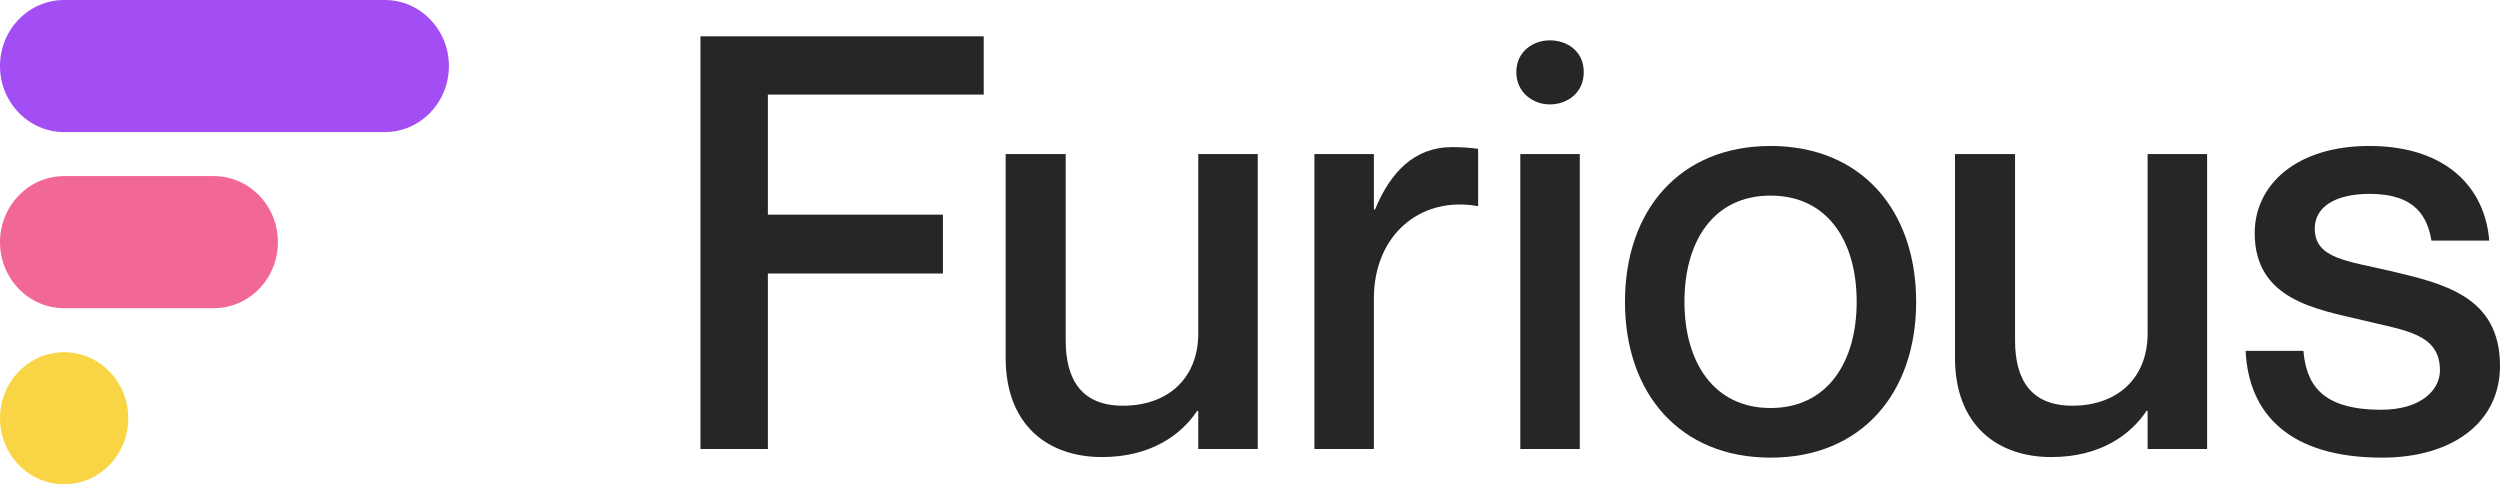
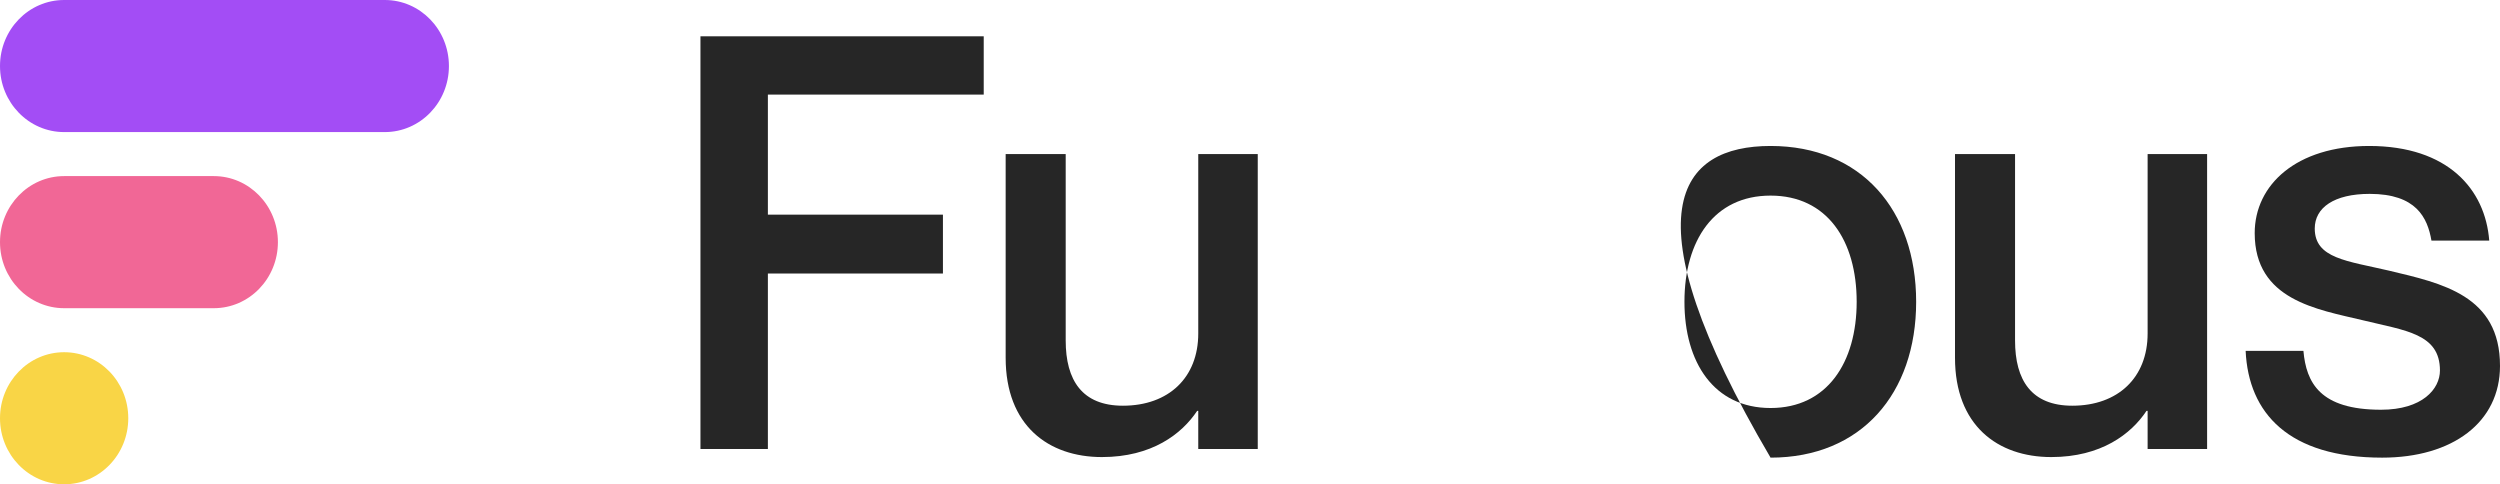
<svg xmlns="http://www.w3.org/2000/svg" width="191" height="37" viewBox="0 0 191 37" fill="none">
  <path d="M58.666 16.399H72.04V20.897H58.666V34.303H53.515V2.774H75.156V7.227H58.666V16.399Z" fill="#262626" />
  <path d="M91.547 11.769H96.092V34.303H91.547V31.392H91.461C90.292 33.156 87.998 34.92 84.189 34.92C80.078 34.92 76.832 32.495 76.832 27.335V11.769H81.419V26.013C81.419 29.055 82.675 30.996 85.791 30.996C89.297 30.996 91.547 28.835 91.547 25.483V11.769Z" fill="#262626" />
-   <path d="M110.938 11.24C111.717 11.24 112.28 11.284 112.929 11.372V15.738H112.843C108.471 14.988 104.965 17.987 104.965 22.794V34.303H100.421V11.769H104.965V16.003H105.052C106.221 13.18 108.038 11.24 110.938 11.24Z" fill="#262626" />
-   <path d="M118.402 7.977C117.147 7.977 115.848 7.095 115.848 5.508C115.848 3.92 117.147 3.082 118.402 3.082C119.744 3.082 120.999 3.92 120.999 5.508C120.999 7.095 119.744 7.977 118.402 7.977ZM116.151 11.769H120.696V34.303H116.151V11.769Z" fill="#262626" />
-   <path d="M135.271 34.964C128.346 34.964 124.148 30.07 124.148 23.058C124.148 16.047 128.346 11.152 135.271 11.152C142.196 11.152 146.394 16.047 146.394 23.058C146.394 30.07 142.196 34.964 135.271 34.964ZM135.271 31.172C139.599 31.172 141.85 27.688 141.85 23.058C141.85 18.384 139.599 14.944 135.271 14.944C130.943 14.944 128.692 18.384 128.692 23.058C128.692 27.688 130.943 31.172 135.271 31.172Z" fill="#262626" />
+   <path d="M135.271 34.964C124.148 16.047 128.346 11.152 135.271 11.152C142.196 11.152 146.394 16.047 146.394 23.058C146.394 30.07 142.196 34.964 135.271 34.964ZM135.271 31.172C139.599 31.172 141.85 27.688 141.85 23.058C141.85 18.384 139.599 14.944 135.271 14.944C130.943 14.944 128.692 18.384 128.692 23.058C128.692 27.688 130.943 31.172 135.271 31.172Z" fill="#262626" />
  <path d="M164.078 11.769H168.623V34.303H164.078V31.392H163.992C162.823 33.156 160.529 34.92 156.72 34.92C152.608 34.92 149.362 32.495 149.362 27.335V11.769H153.95V26.013C153.95 29.055 155.205 30.996 158.322 30.996C161.827 30.996 164.078 28.835 164.078 25.483V11.769Z" fill="#262626" />
  <path d="M182.517 20.677C186.585 21.647 191 22.573 191 27.953C191 32.274 187.364 34.964 181.997 34.964C174.856 34.964 171.783 31.569 171.567 26.806H175.981C176.198 29.232 177.236 31.304 181.911 31.304C185.07 31.304 186.412 29.717 186.412 28.306C186.412 25.483 183.772 25.263 180.526 24.469C177.02 23.631 172.259 22.926 172.259 17.811C172.259 14.106 175.462 11.152 181.002 11.152C187.018 11.152 189.875 14.459 190.178 18.384H185.763C185.46 16.62 184.594 14.812 181.045 14.812C178.318 14.812 176.847 15.87 176.847 17.458C176.847 19.751 179.314 19.927 182.517 20.677Z" fill="#262626" />
  <path d="M0 5.045C0 2.259 2.194 0 4.9 0H29.399C32.105 0 34.298 2.259 34.298 5.045C34.298 7.832 32.105 10.091 29.399 10.091H4.9C2.194 10.091 0 7.832 0 5.045Z" fill="#A34DF5" />
  <path d="M0 18.5C0 15.713 2.194 13.454 4.9 13.454H16.333C19.039 13.454 21.232 15.713 21.232 18.5C21.232 21.287 19.039 23.546 16.333 23.546H4.9C2.194 23.546 0 21.287 0 18.5Z" fill="#F16796" />
  <path d="M0 31.954C0 29.168 2.194 26.909 4.9 26.909C7.606 26.909 9.8 29.168 9.8 31.954C9.8 34.741 7.606 37 4.9 37C2.194 37 0 34.741 0 31.954Z" fill="#F9D546" />
</svg>